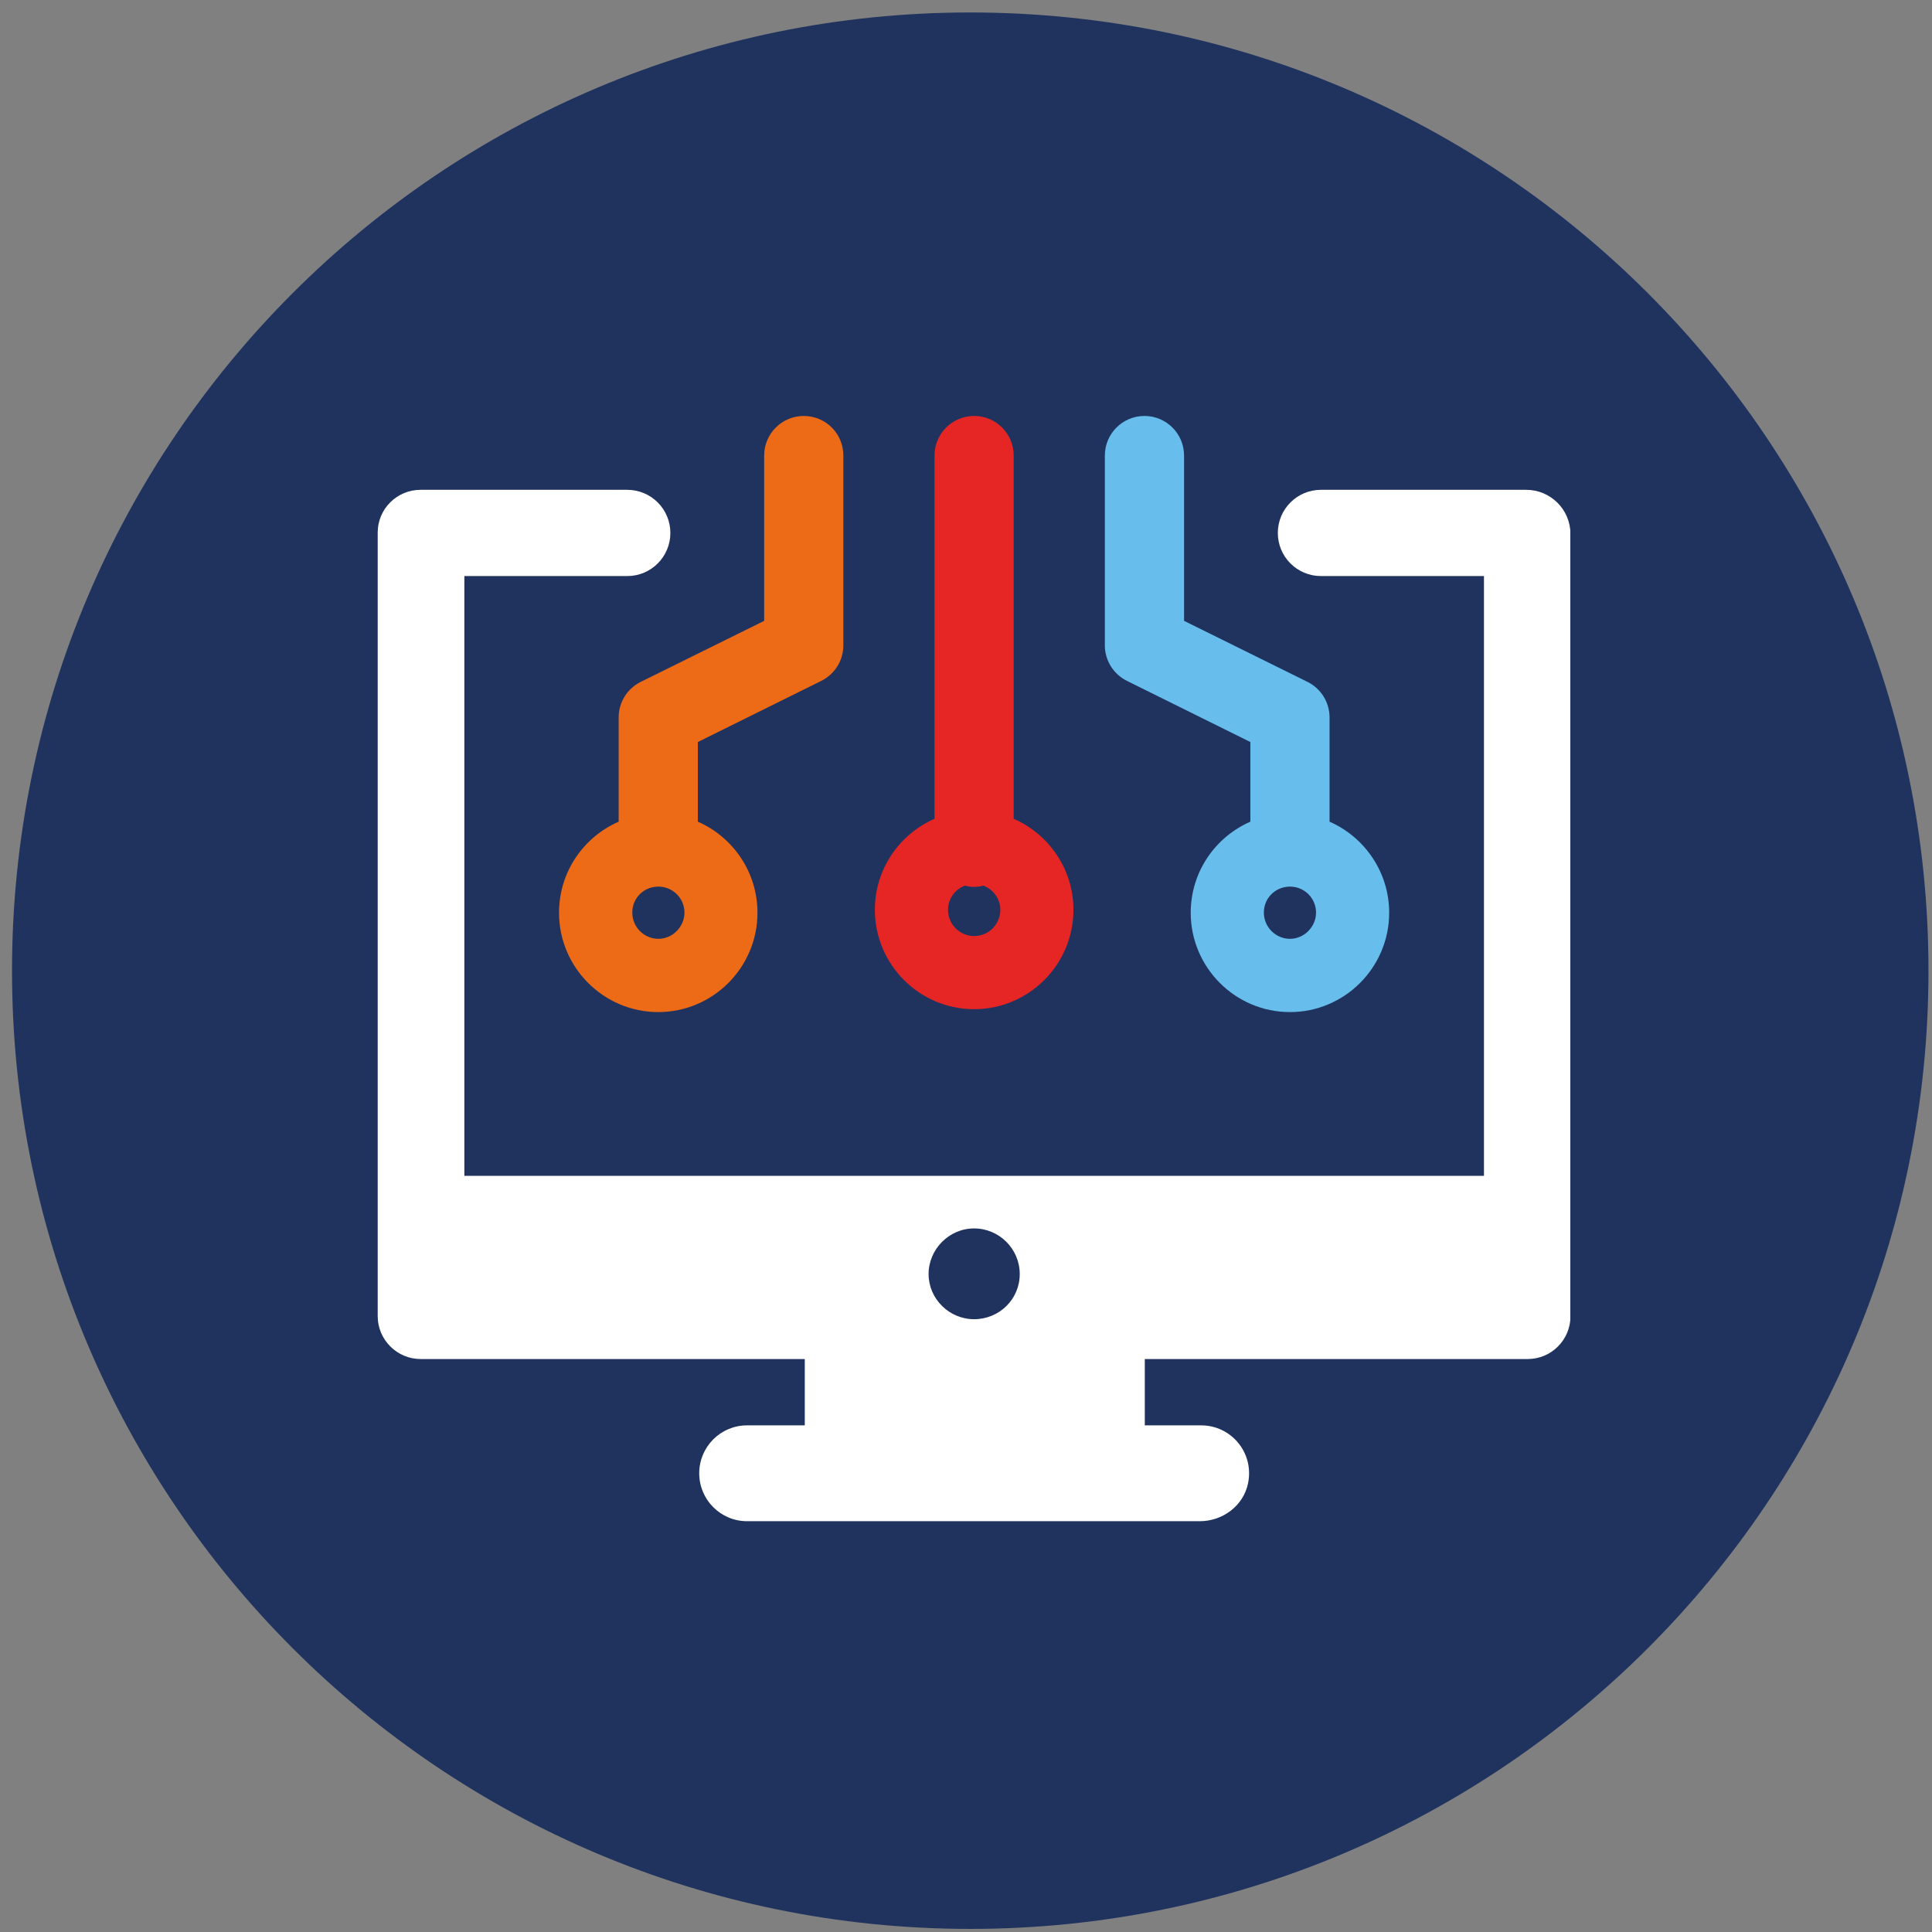
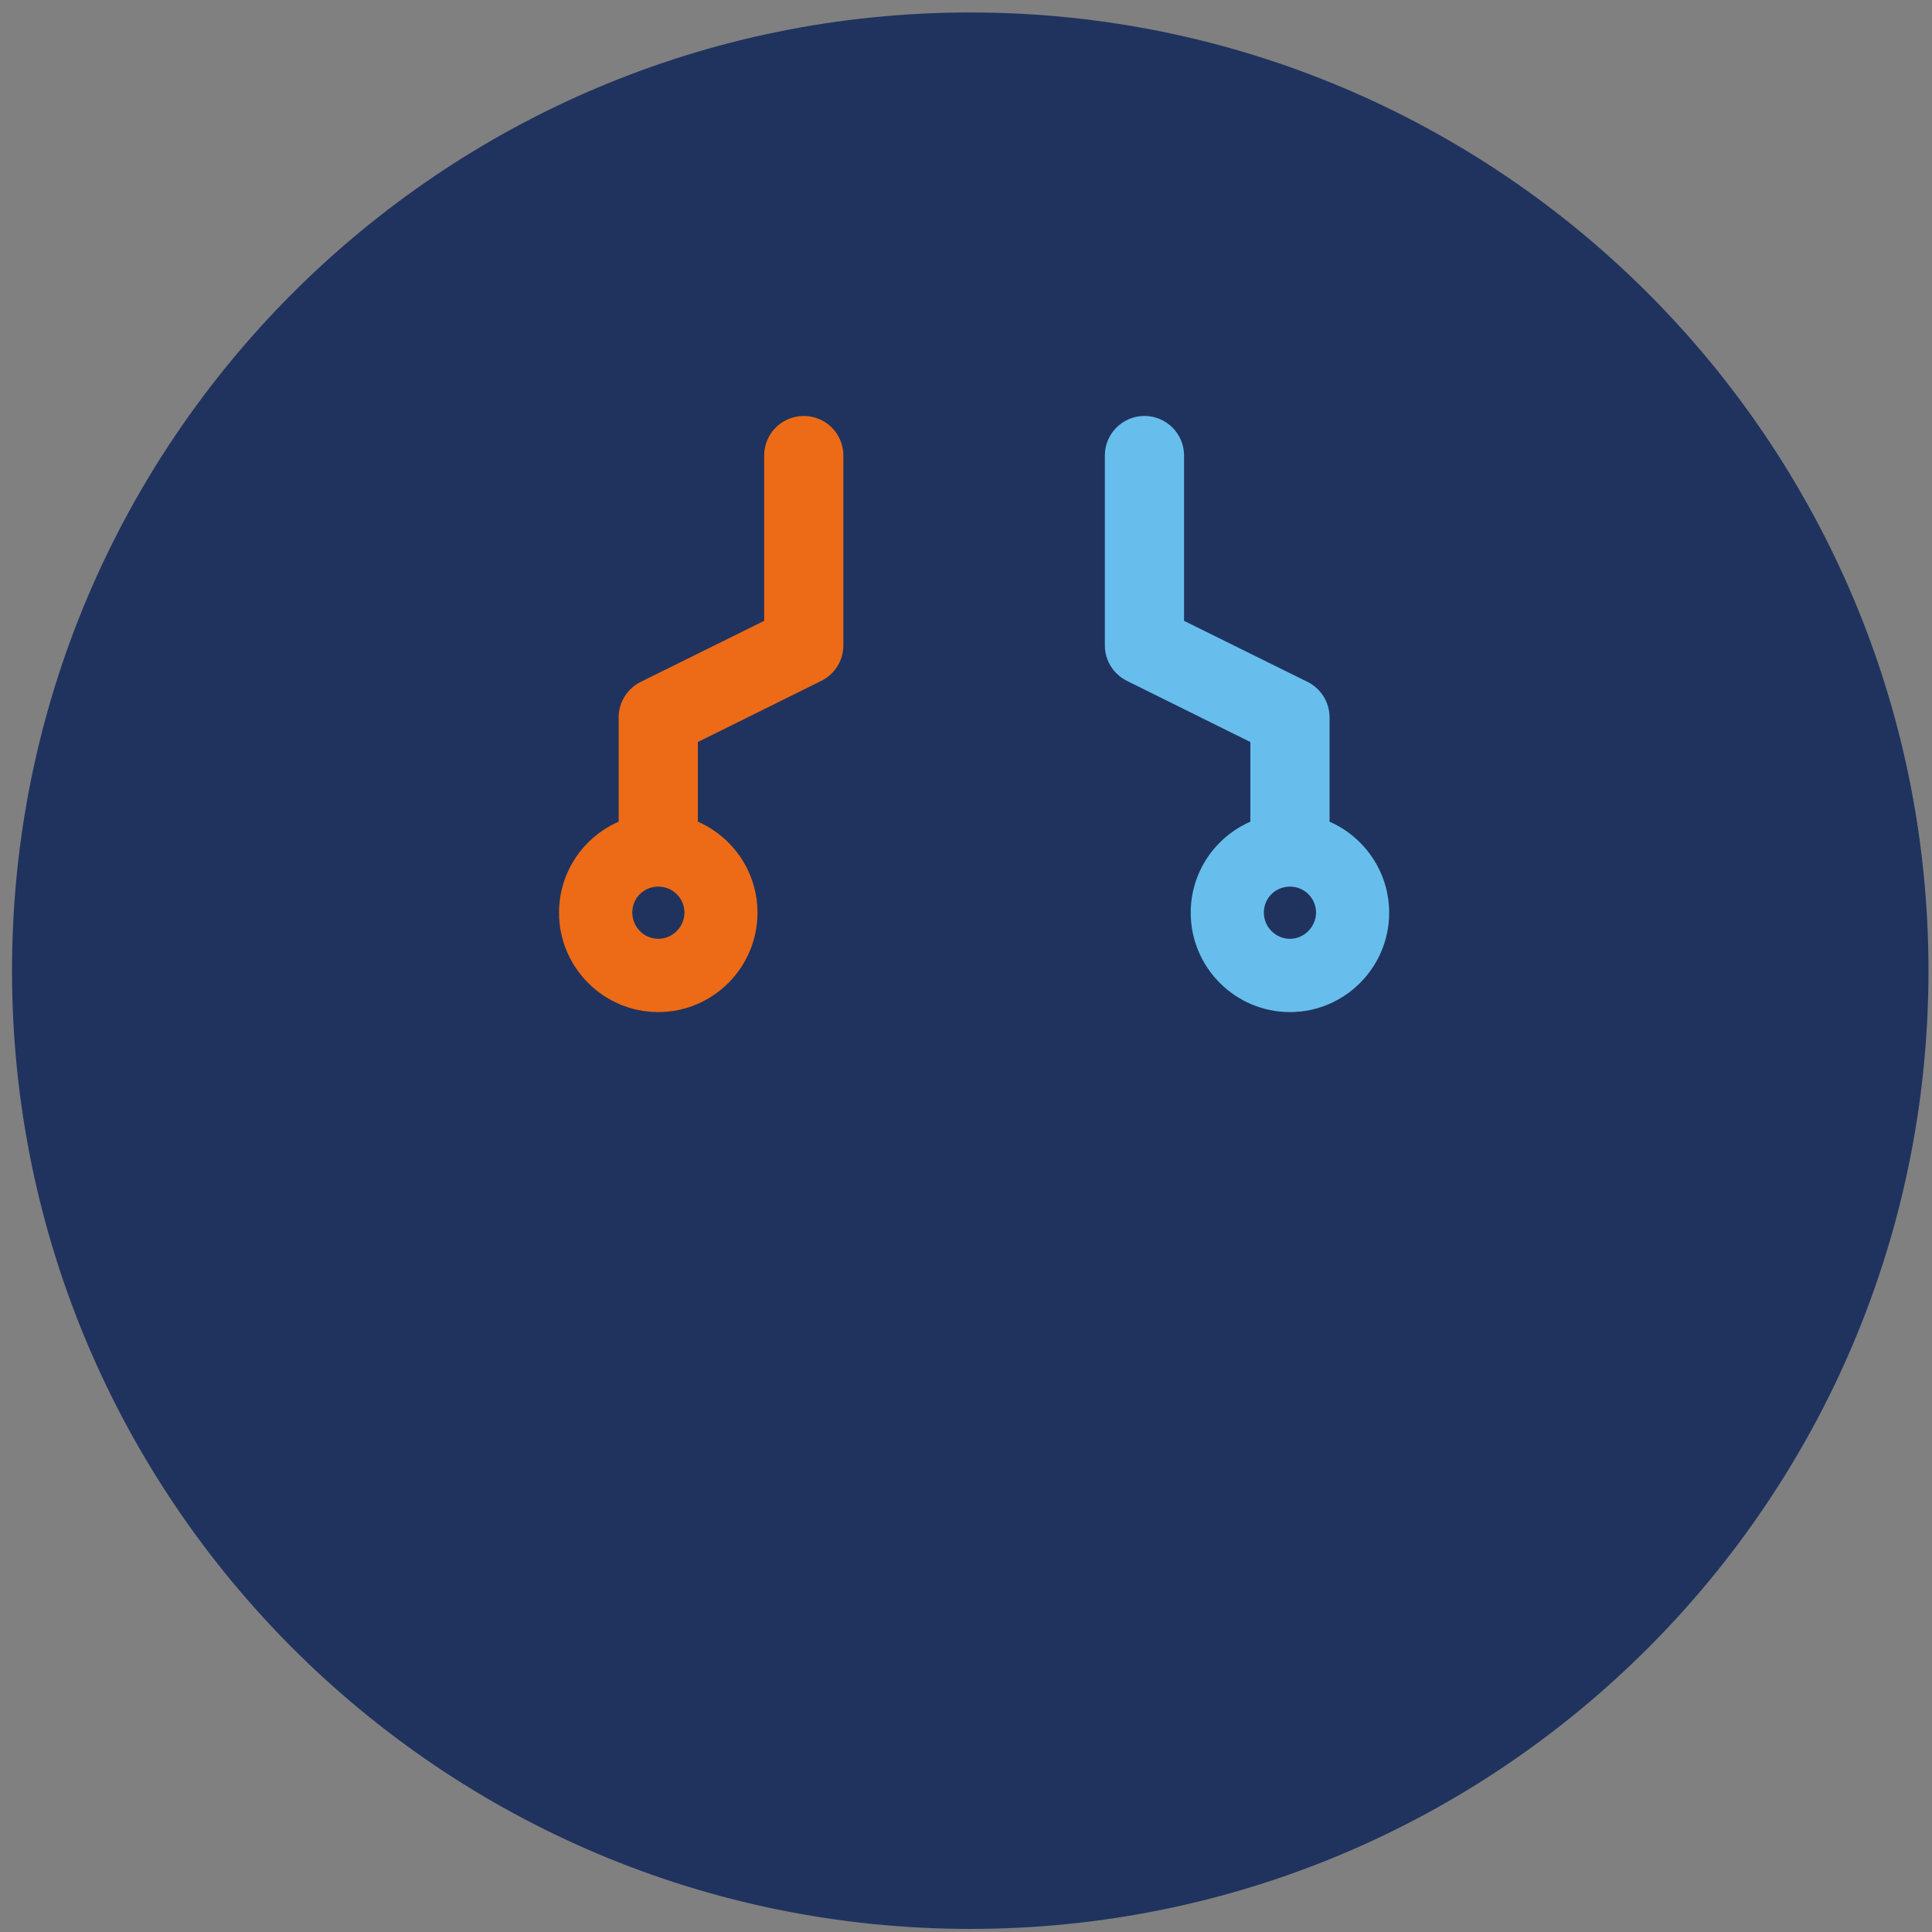
<svg xmlns="http://www.w3.org/2000/svg" width="60" height="60" viewBox="0 0 60 60" fill="none">
  <rect x="0" y="0" width="60" height="60" fill="#808080" stroke="none" />
  <path d="M30.132 59.904C13.697 59.904 0.373 46.581 0.373 30.145C0.373 13.71 13.697 0.387 30.132 0.387C46.567 0.387 59.891 13.71 59.891 30.145C59.891 46.581 46.567 59.904 30.132 59.904Z" fill="#20335F" />
  <g clip-path="url(#clip0_419_378)">
-     <path d="M47.394 15.212H41.023C40.283 15.212 39.684 15.811 39.684 16.551C39.684 17.291 40.283 17.89 41.023 17.89H46.086V36.517H14.421V17.89H19.48C20.22 17.89 20.819 17.291 20.819 16.551C20.819 15.811 20.22 15.212 19.48 15.212H13.058C12.326 15.212 11.73 15.807 11.73 16.539V40.875C11.73 41.607 12.33 42.206 13.062 42.206H24.993V44.266H23.199C22.381 44.266 21.715 44.931 21.715 45.754C21.715 46.576 22.381 47.242 23.199 47.242H37.264C37.973 47.242 38.619 46.76 38.76 46.063C38.952 45.104 38.227 44.266 37.303 44.266H35.553V42.206H47.445C48.177 42.206 48.772 41.611 48.772 40.879V16.586C48.772 15.827 48.157 15.212 47.398 15.212H47.394ZM30.251 40.969C29.476 40.969 28.838 40.334 28.838 39.567C28.838 38.8 29.472 38.15 30.251 38.15C31.03 38.15 31.669 38.784 31.669 39.567C31.669 40.35 31.034 40.969 30.251 40.969Z" fill="white" />
    <path d="M41.29 25.518V22.28C41.29 21.81 41.024 21.384 40.605 21.176L36.772 19.281V14.148C36.772 13.466 36.219 12.918 35.542 12.918C34.865 12.918 34.312 13.466 34.312 14.148V20.044C34.312 20.51 34.579 20.937 34.998 21.145L38.831 23.044V25.518C37.739 25.996 36.979 27.081 36.979 28.346C36.979 30.045 38.361 31.431 40.061 31.431C41.76 31.431 43.142 30.045 43.142 28.346C43.142 27.085 42.379 25.996 41.29 25.518ZM40.061 29.156C39.614 29.156 39.25 28.788 39.25 28.341C39.25 27.895 39.595 27.555 40.025 27.535C40.037 27.535 40.049 27.535 40.061 27.535C40.072 27.535 40.08 27.535 40.092 27.535C40.527 27.551 40.871 27.907 40.871 28.341C40.871 28.776 40.507 29.156 40.061 29.156Z" fill="#67BEEC" />
    <path d="M24.962 12.918C24.284 12.918 23.732 13.466 23.732 14.148V19.281L19.899 21.176C19.48 21.384 19.213 21.81 19.213 22.28V25.518C18.121 25.996 17.361 27.081 17.361 28.346C17.361 30.045 18.744 31.431 20.443 31.431C22.142 31.431 23.524 30.045 23.524 28.346C23.524 27.085 22.765 25.996 21.672 25.518V23.044L25.506 21.145C25.925 20.937 26.191 20.51 26.191 20.044V14.148C26.191 13.466 25.643 12.918 24.962 12.918ZM20.447 29.156C20 29.156 19.636 28.788 19.636 28.341C19.636 27.895 19.981 27.551 20.412 27.535C20.423 27.535 20.435 27.535 20.447 27.535C20.459 27.535 20.47 27.535 20.482 27.535C20.913 27.555 21.257 27.907 21.257 28.341C21.257 28.776 20.893 29.156 20.447 29.156Z" fill="#ED6B16" />
-     <path d="M31.481 25.432V14.148C31.481 13.466 30.929 12.918 30.252 12.918C29.574 12.918 29.022 13.466 29.022 14.148V25.428C27.933 25.906 27.17 26.991 27.17 28.255C27.17 29.955 28.552 31.341 30.252 31.341C31.951 31.341 33.337 29.955 33.337 28.255C33.337 26.995 32.574 25.906 31.481 25.428V25.432ZM30.252 29.07C29.805 29.07 29.441 28.706 29.441 28.255C29.441 27.911 29.66 27.621 29.962 27.504C30.052 27.527 30.15 27.543 30.252 27.543C30.353 27.543 30.447 27.527 30.541 27.504C30.847 27.621 31.066 27.911 31.066 28.255C31.066 28.706 30.702 29.07 30.252 29.07Z" fill="#E52625" />
  </g>
  <defs>
    <clipPath id="clip0_419_378">
      <rect width="37.038" height="34.328" fill="white" transform="translate(11.729 12.917)" />
    </clipPath>
  </defs>
</svg>